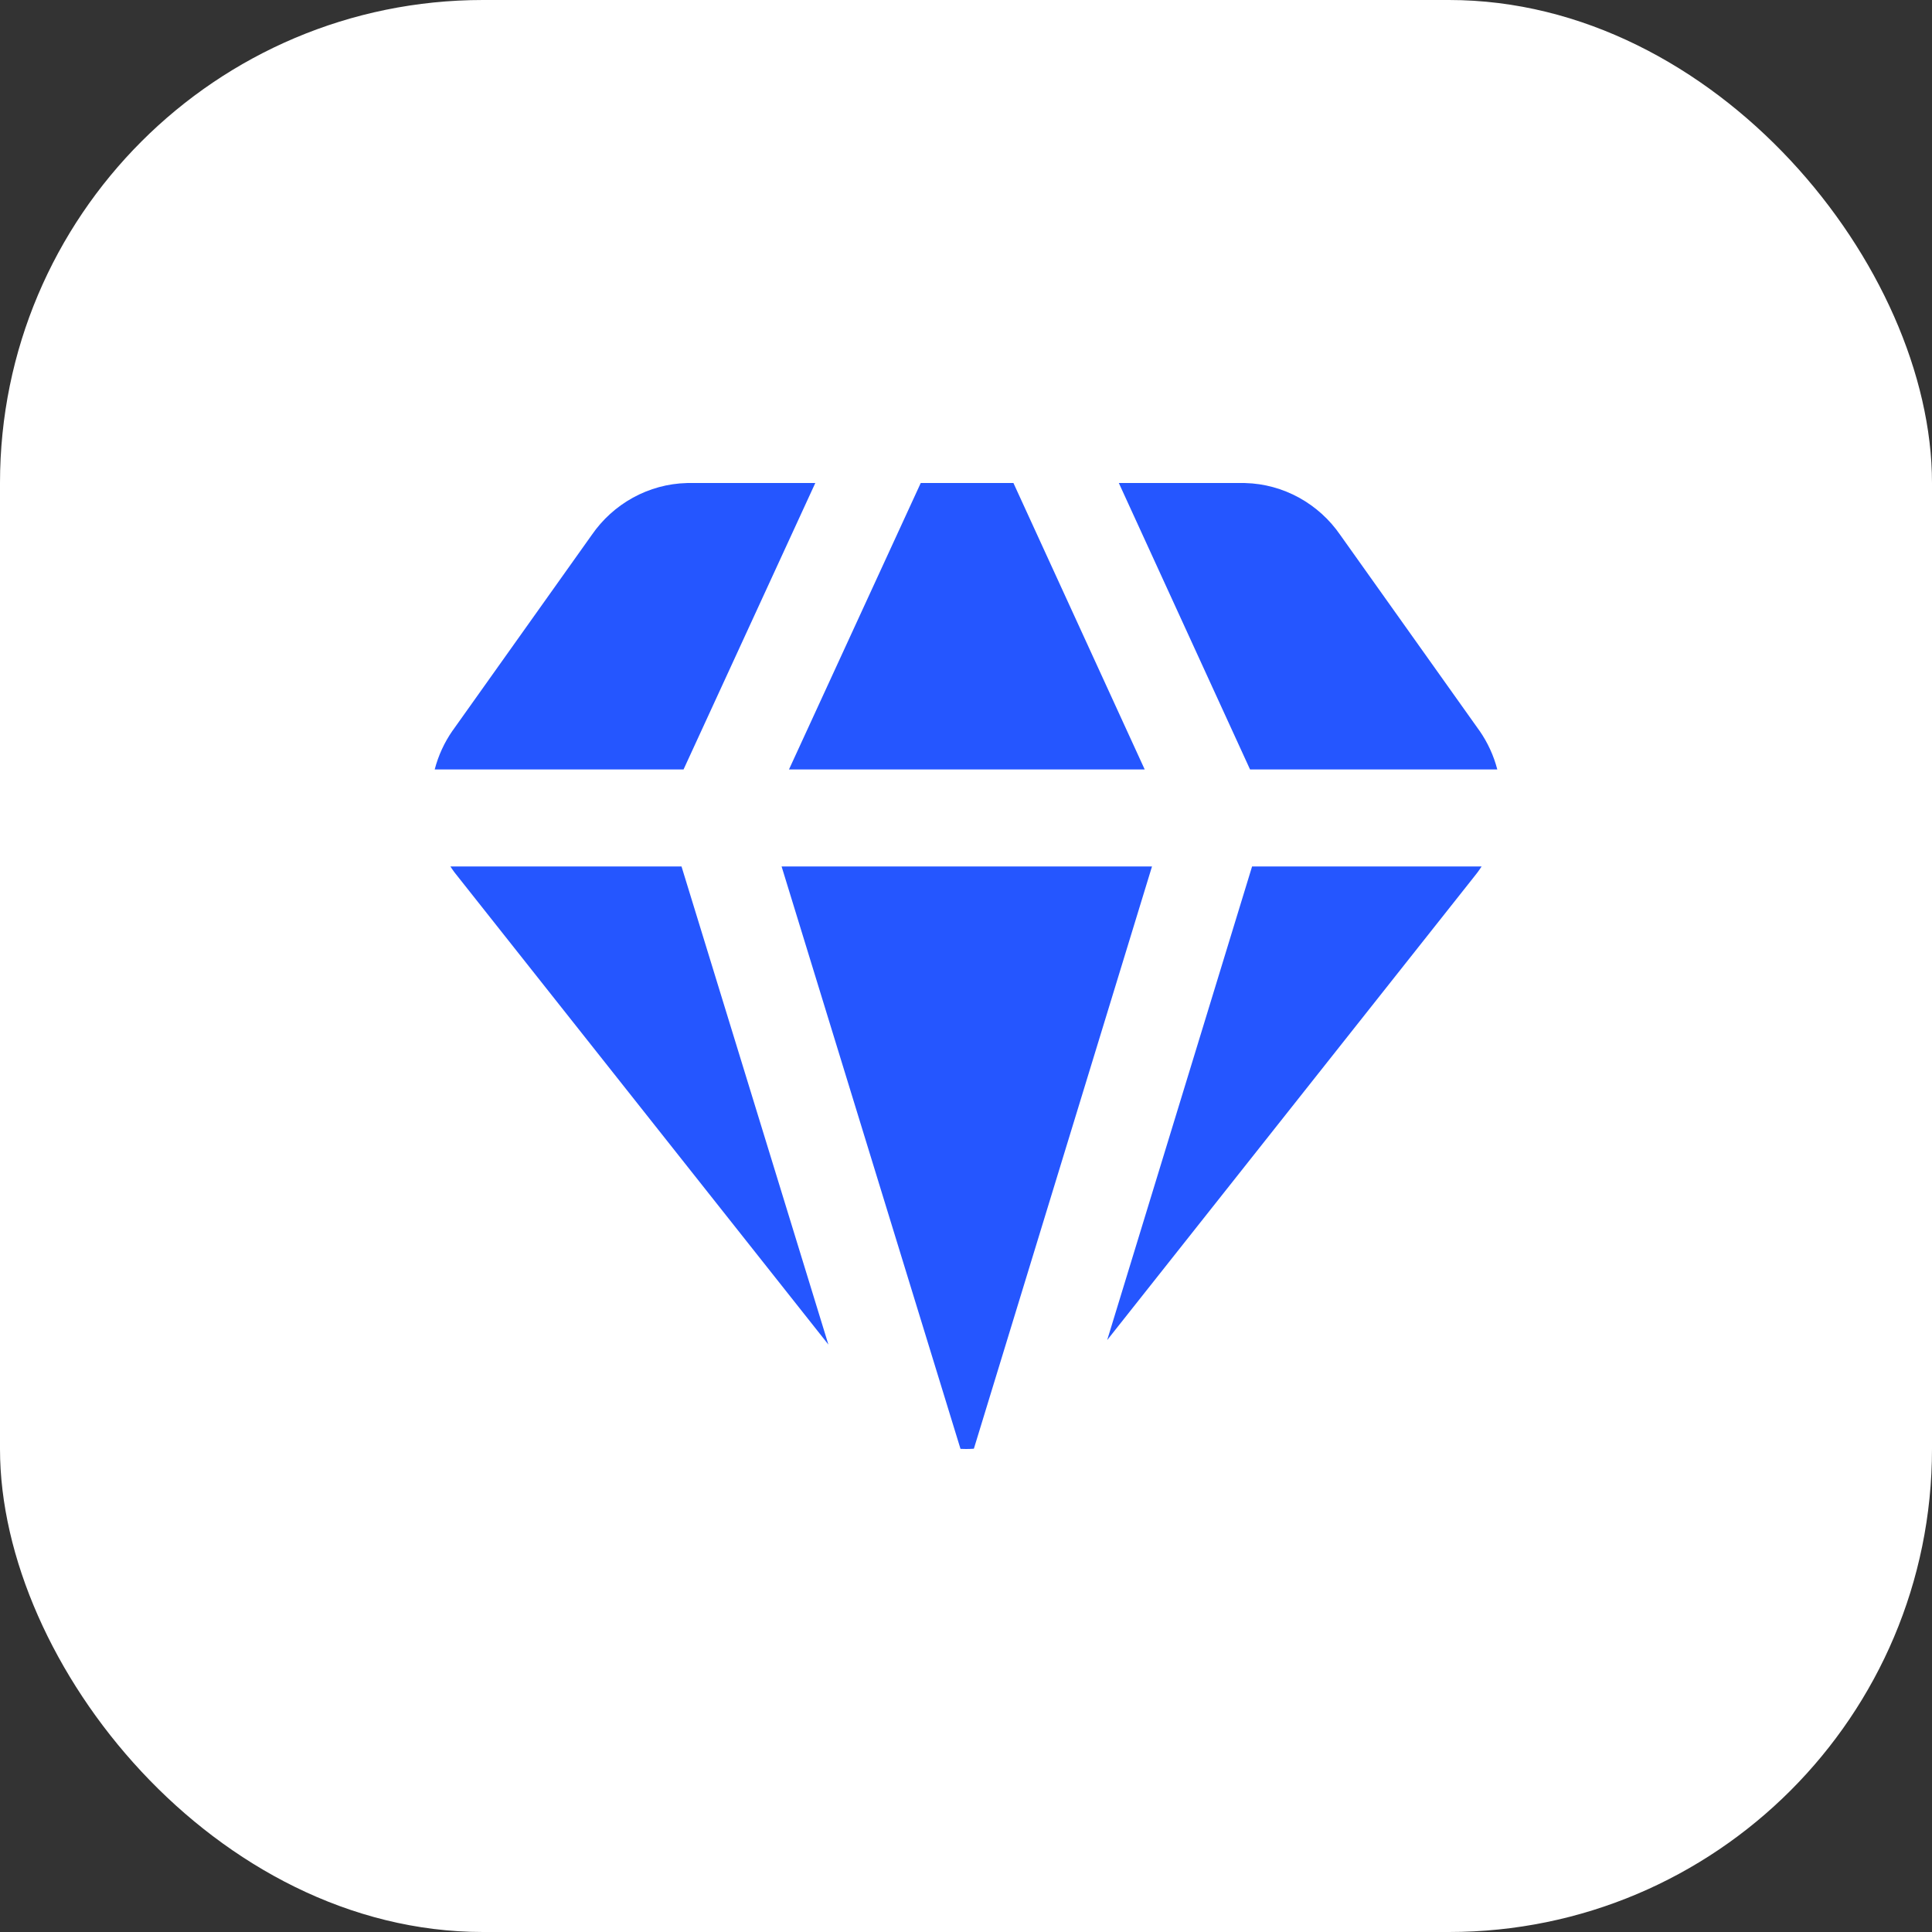
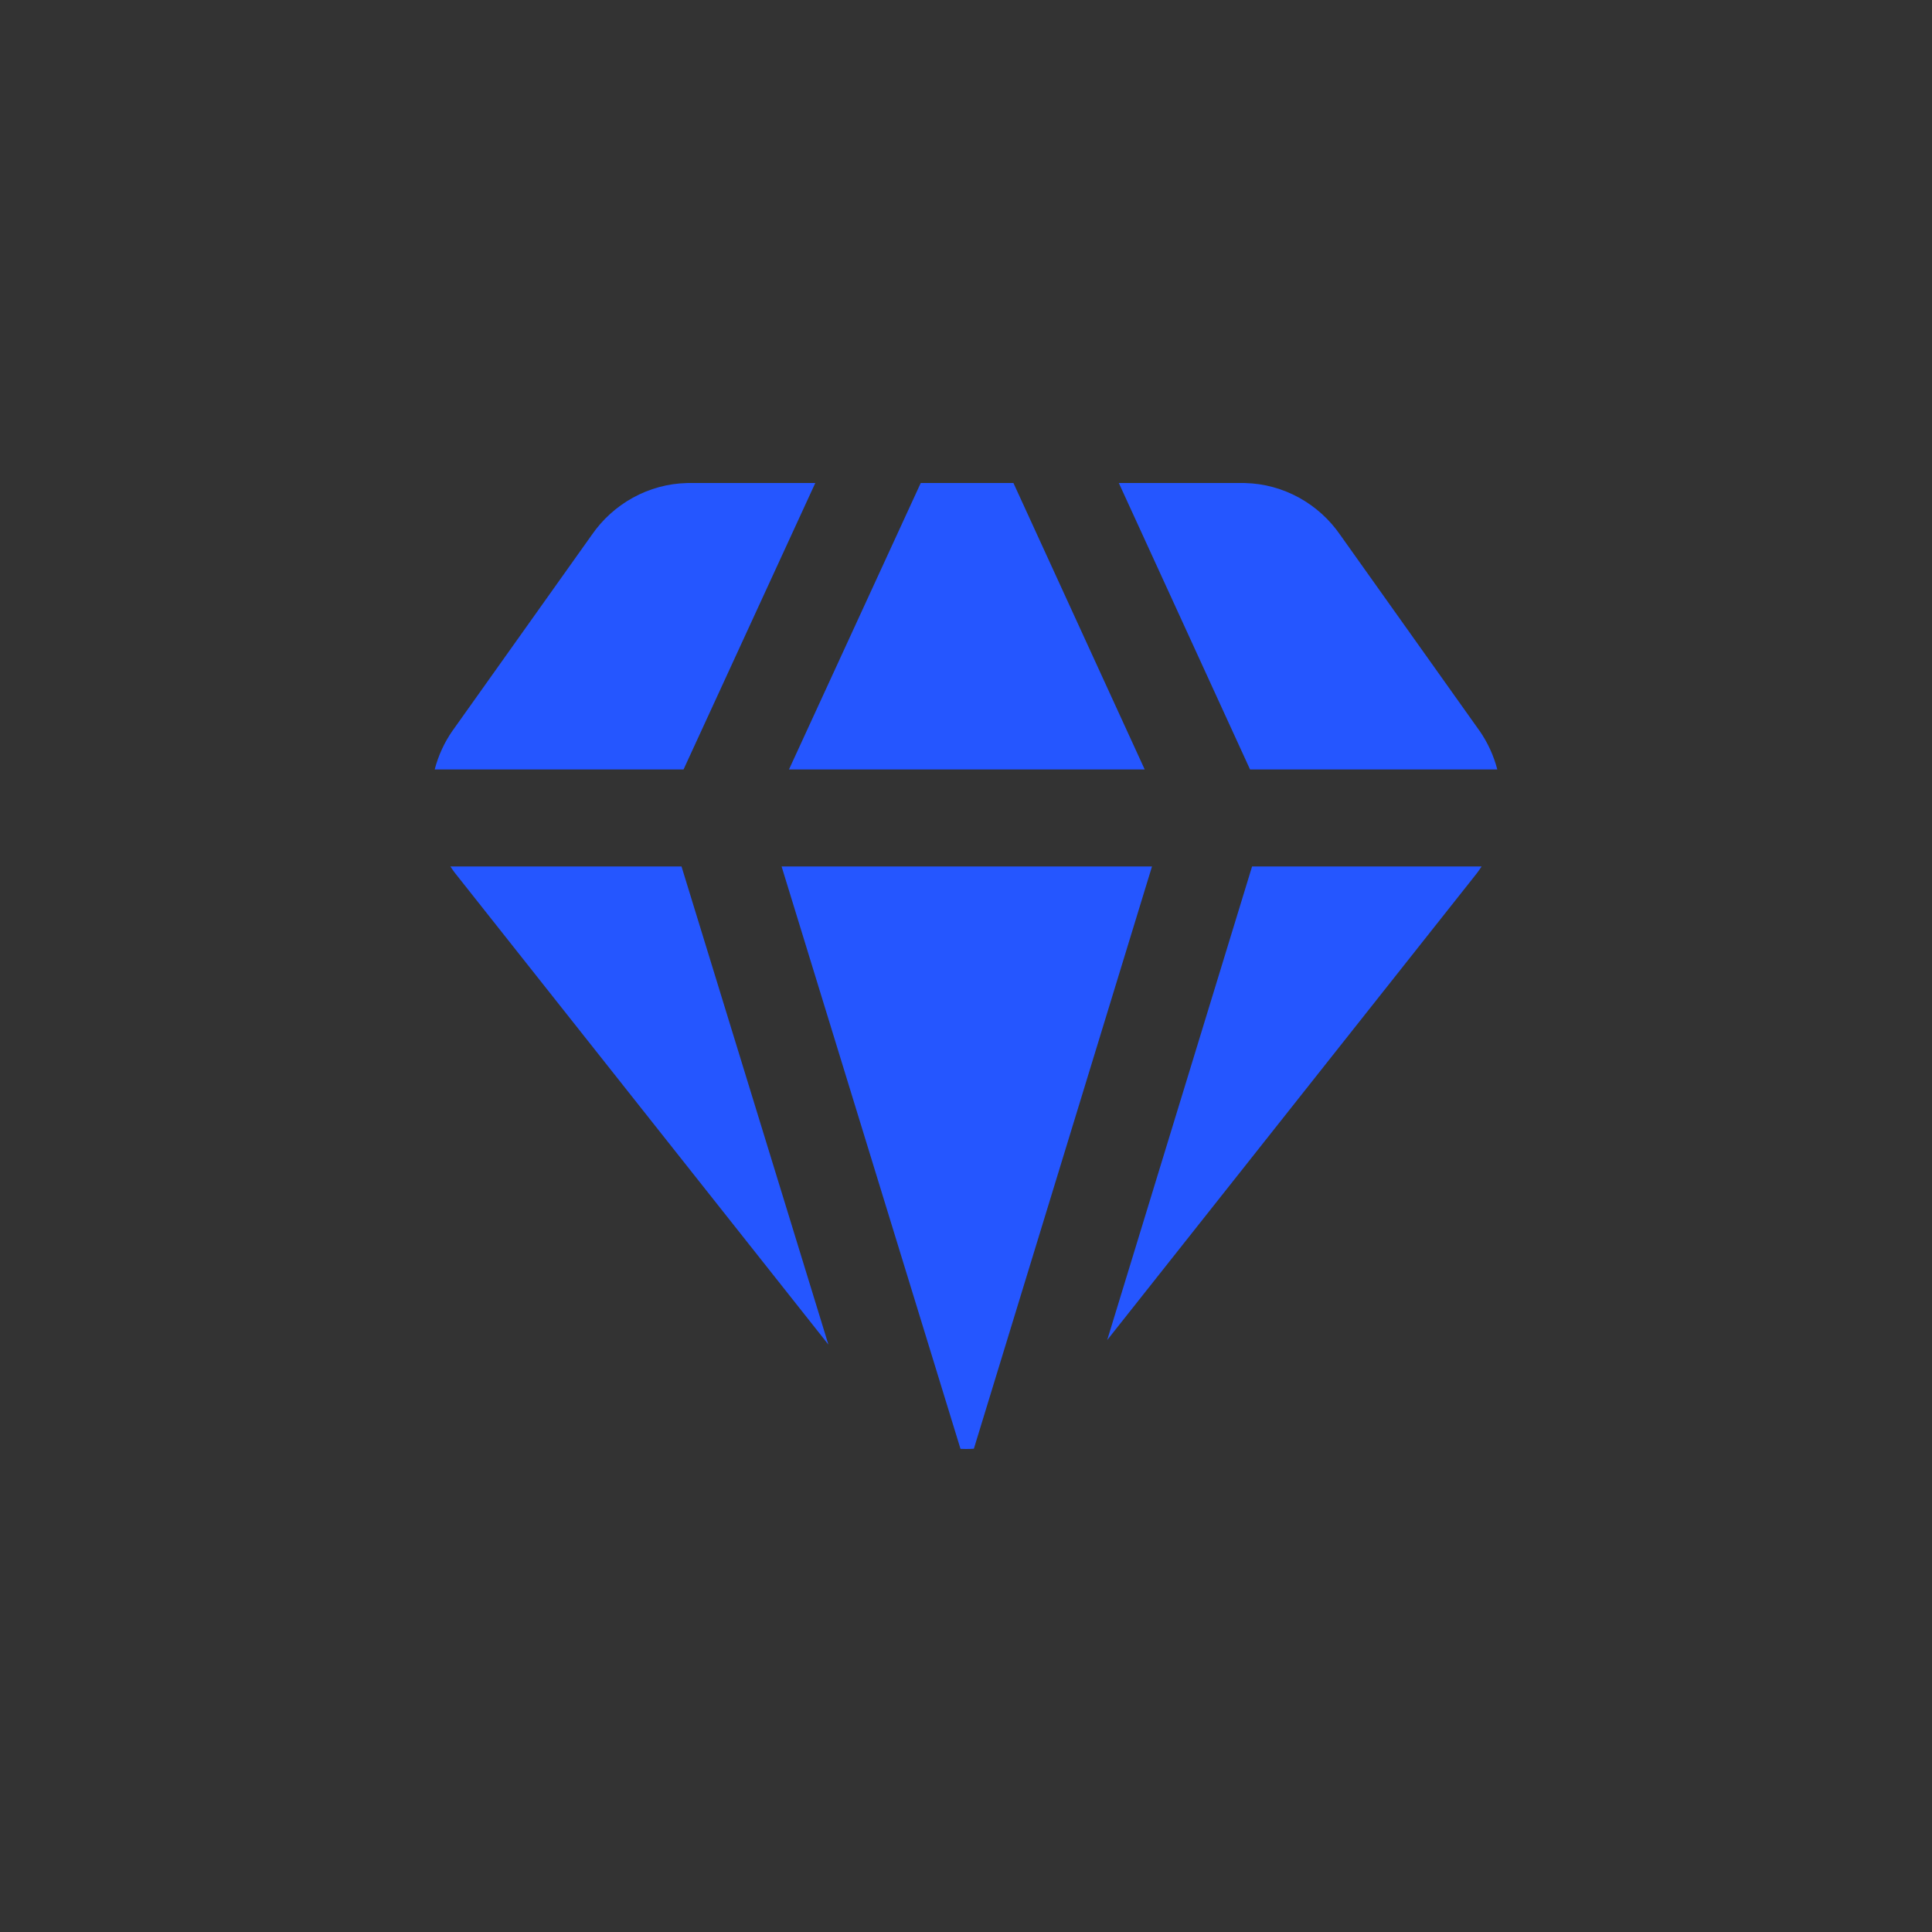
<svg xmlns="http://www.w3.org/2000/svg" width="40" height="40" viewBox="0 0 40 40" fill="none">
  <rect x="0" y="0" width="40" height="40" fill="#333333" stroke="none" />
-   <rect width="40" height="40" rx="10" fill="white" />
  <path fill-rule="evenodd" clip-rule="evenodd" d="M19.063 10H20.982L23.7 15.931H16.335L19.063 10ZM14.152 15.931L16.88 10H14.24L14.218 10.001C13.829 10.011 13.447 10.115 13.104 10.304C12.764 10.491 12.471 10.756 12.25 11.078L9.374 15.122L9.369 15.128C9.199 15.373 9.074 15.645 9 15.931H14.152ZM9.325 17.939H14.11L17.151 27.838L9.501 18.177C9.437 18.101 9.378 18.022 9.325 17.939ZM16.182 17.939H23.851L20.163 29.994C20.109 29.998 20.055 30 20 30C19.962 30 19.924 29.999 19.886 29.997L16.182 17.939ZM25.923 17.939L22.923 27.745L30.5 18.177C30.563 18.101 30.622 18.022 30.675 17.939H25.923ZM31 15.931C30.926 15.645 30.801 15.373 30.631 15.128L30.626 15.122L27.75 11.078C27.529 10.756 27.236 10.491 26.896 10.304C26.553 10.115 26.171 10.011 25.782 10.001L25.76 10H23.164L25.881 15.931H31Z" fill="#2556FF" />
</svg>